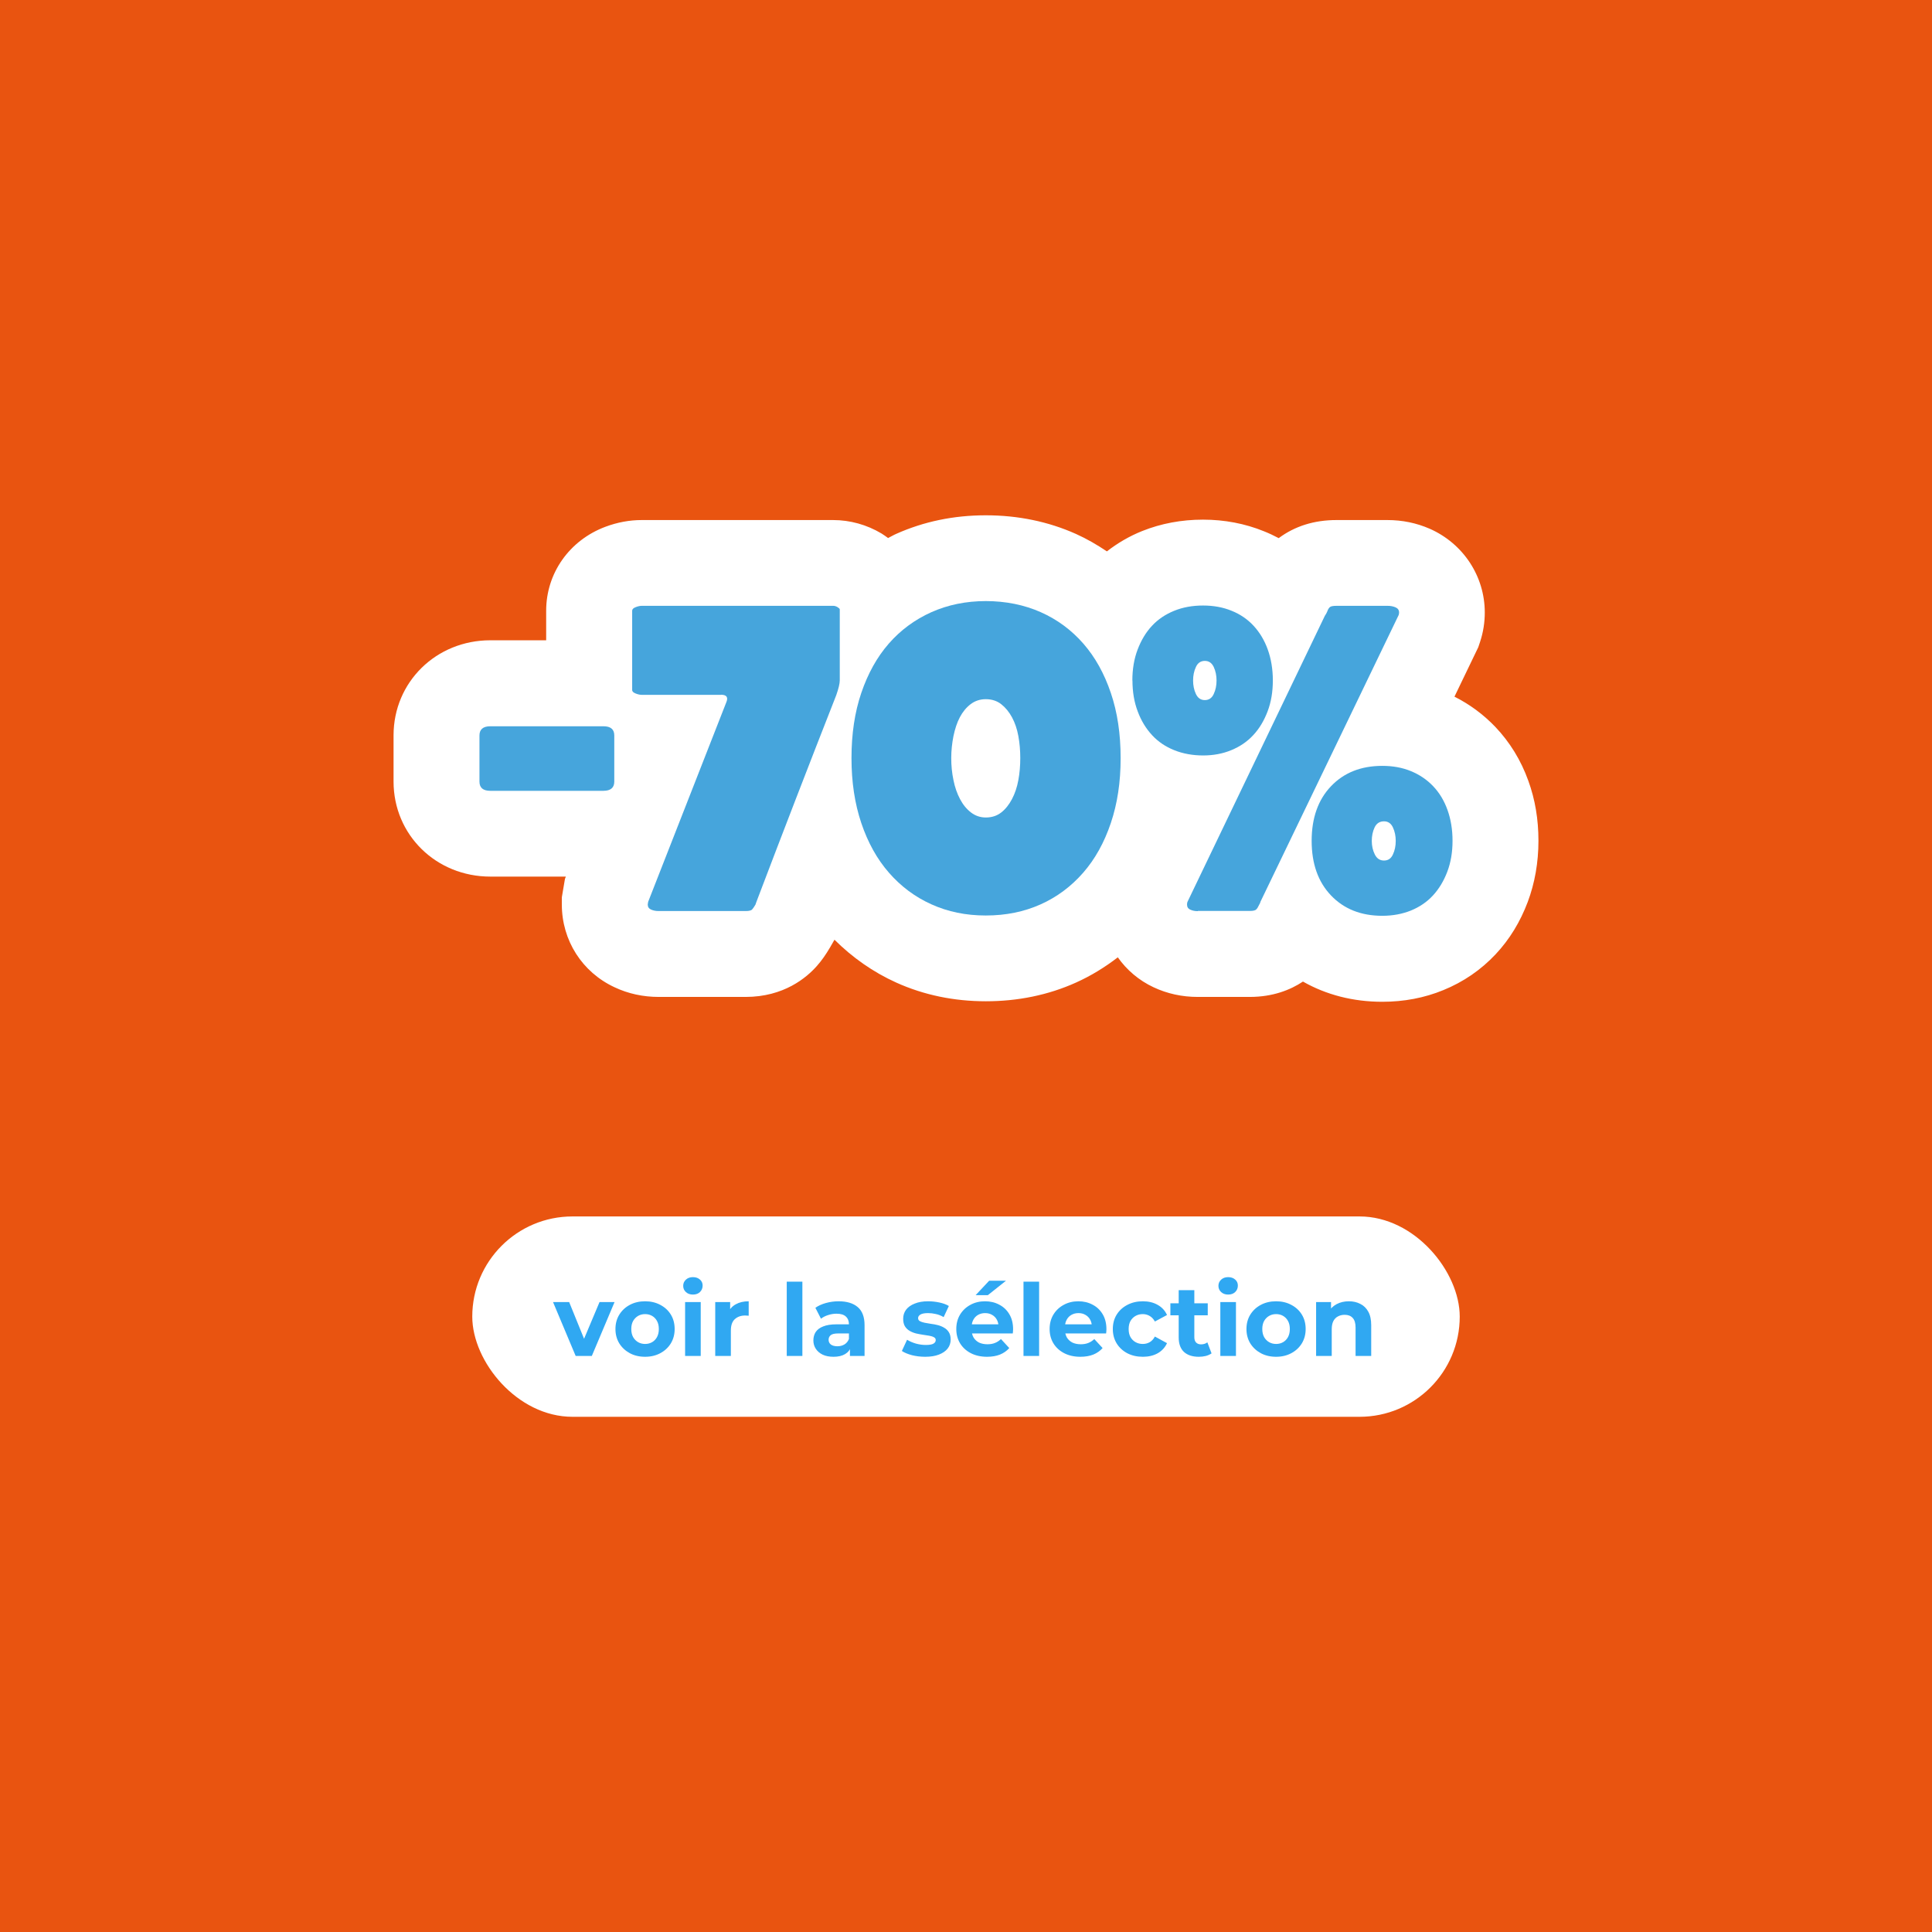
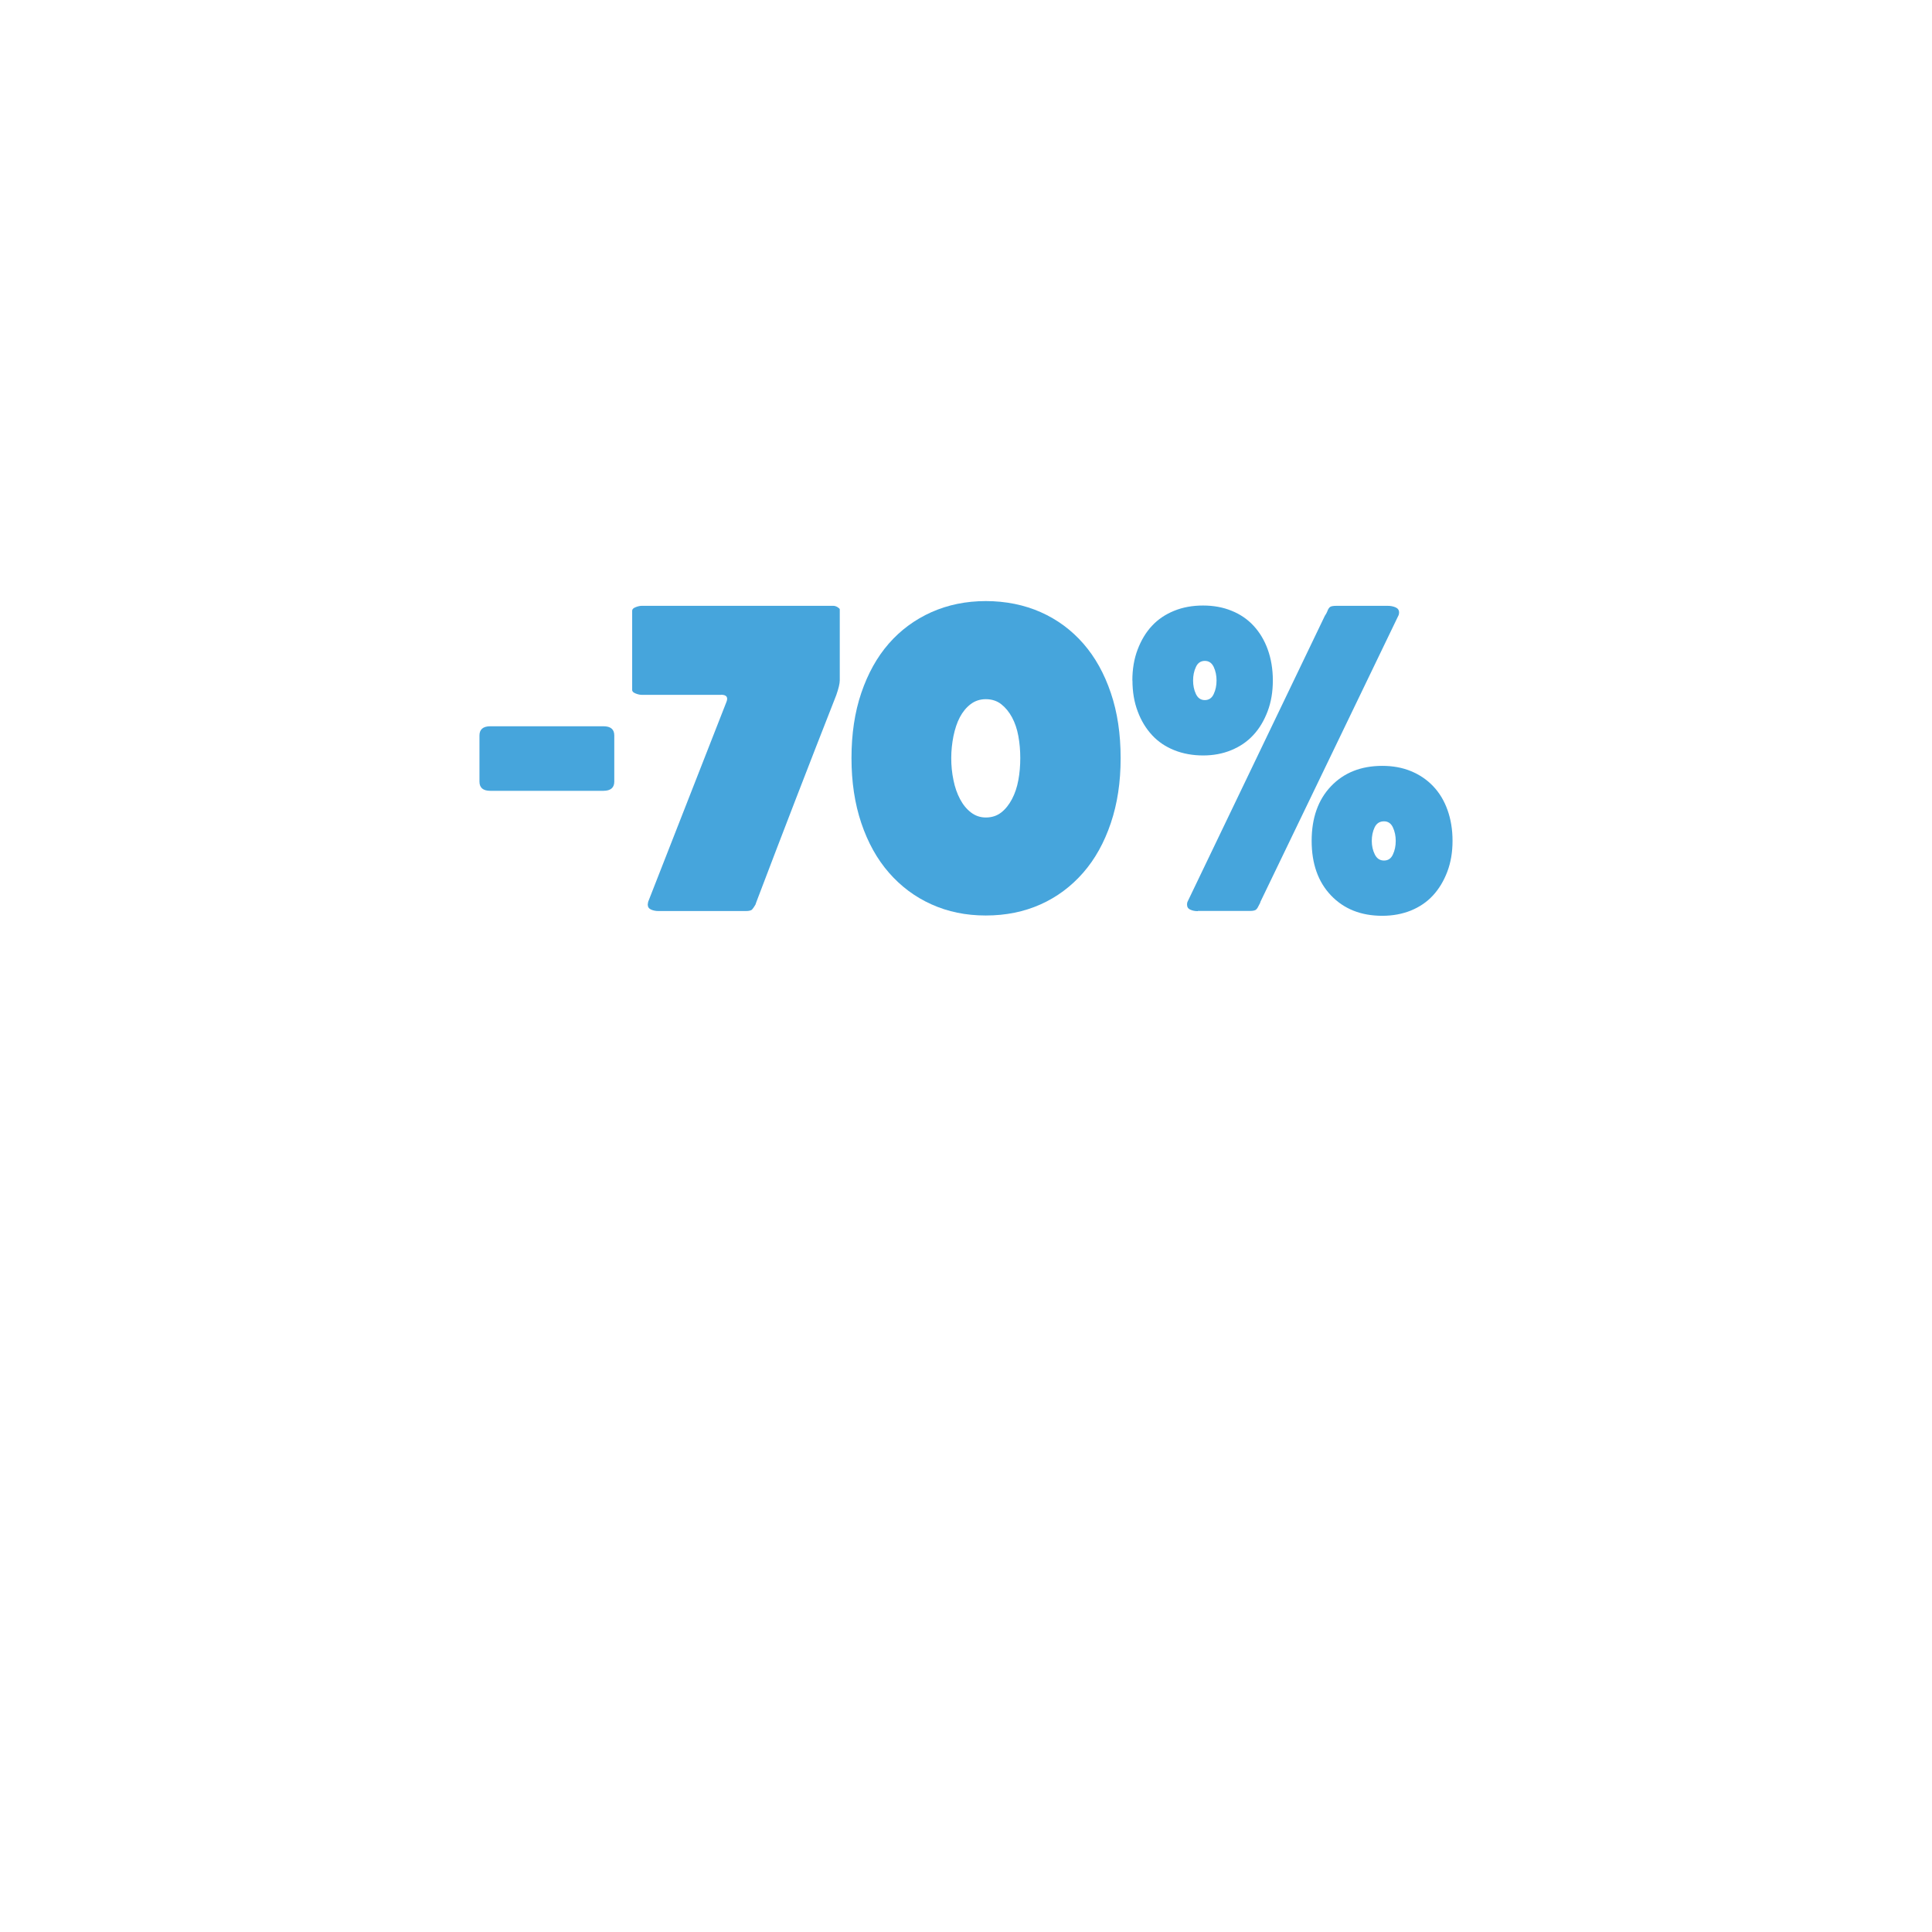
<svg xmlns="http://www.w3.org/2000/svg" width="270" height="270" viewBox="0 0 270 270" fill="none">
-   <rect width="270" height="270" fill="#E95410" />
  <g clip-path="url(#clip0_11016_42)">
    <path d="M213.588 109.12C212.557 106.24 210.989 103.698 208.955 101.566C207.302 99.844 205.395 98.432 203.263 97.359L206.596 90.44L206.85 89.678C207.288 88.35 207.5 86.981 207.5 85.597C207.5 80.542 204.506 75.968 199.802 73.892C197.952 73.087 195.975 72.678 193.898 72.678H186.766C183.672 72.678 180.96 73.525 178.701 75.205C178.037 74.852 177.345 74.527 176.638 74.245C173.997 73.172 171.13 72.621 168.121 72.621C165.113 72.621 162.274 73.158 159.647 74.203C157.839 74.923 156.186 75.897 154.689 77.055C153.319 76.137 151.893 75.304 150.353 74.612C146.497 72.889 142.26 72.014 137.768 72.014C133.277 72.014 129.096 72.889 125.24 74.612C124.845 74.781 124.492 75.007 124.11 75.191C123.814 74.979 123.517 74.753 123.192 74.556C121.13 73.327 118.799 72.678 116.427 72.678H89.675C87.994 72.678 86.285 72.988 84.59 73.624C79.562 75.516 76.328 80.119 76.328 85.343V89.48H68.531C60.946 89.48 55 95.326 55 102.767V109.219C55 116.674 60.946 122.506 68.531 122.506H79.082L78.955 122.816L78.517 125.4V126.403C78.517 131.429 81.356 135.863 85.876 137.967C87.782 138.87 89.873 139.322 92.062 139.322H104.195C109.548 139.322 112.726 136.625 114.167 134.988C114.845 134.225 115.438 133.364 116.017 132.375L116.61 131.345V131.316C119.124 133.816 122.006 135.849 125.254 137.317C129.096 139.054 133.319 139.929 137.782 139.929C142.246 139.929 146.525 139.054 150.367 137.317C152.472 136.371 154.421 135.171 156.215 133.787C157.458 135.552 159.153 137.007 161.201 137.967C163.121 138.87 165.198 139.322 167.387 139.322H174.647C177.881 139.322 180.325 138.348 182.09 137.176C185.339 139.026 189.096 140 193.178 140C196.186 140 199.054 139.463 201.695 138.376C204.506 137.233 206.977 135.538 209.025 133.35C210.96 131.288 212.458 128.831 213.503 126.05C214.492 123.409 215 120.529 215 117.507C215 114.486 214.534 111.733 213.588 109.12Z" fill="white" />
    <path d="M68.531 110.518C67.514 110.518 67.006 110.095 67.006 109.233V102.781C67.006 101.934 67.514 101.496 68.531 101.496H84.322C85.339 101.496 85.847 101.919 85.847 102.781V109.233C85.847 110.081 85.339 110.518 84.322 110.518H68.531Z" fill="#46A5DC" />
    <path d="M100.777 97.105H89.689C89.449 97.105 89.167 97.048 88.842 96.921C88.517 96.794 88.347 96.639 88.347 96.427V85.343C88.347 85.145 88.503 84.976 88.842 84.849C89.167 84.722 89.449 84.665 89.689 84.665H116.441C116.638 84.665 116.85 84.722 117.048 84.849C117.246 84.976 117.359 85.075 117.359 85.159V95.085C117.359 95.537 117.189 96.229 116.864 97.161C113.079 106.791 109.364 116.42 105.706 126.05L105.579 126.417C105.41 126.699 105.268 126.925 105.127 127.081C104.986 127.25 104.675 127.321 104.181 127.321H92.048C91.638 127.321 91.285 127.25 90.975 127.109C90.664 126.968 90.523 126.728 90.523 126.403L90.579 126.036L101.483 98.192C101.808 97.458 101.568 97.091 100.749 97.091L100.777 97.105Z" fill="#46A5DC" />
    <path d="M118.997 105.944C118.997 102.569 119.449 99.533 120.367 96.836C121.285 94.139 122.556 91.838 124.209 89.946C125.861 88.054 127.839 86.6 130.155 85.555C132.472 84.524 135.014 84.002 137.768 84.002C140.522 84.002 143.135 84.524 145.452 85.555C147.768 86.585 149.746 88.054 151.398 89.946C153.051 91.838 154.322 94.125 155.24 96.836C156.158 99.533 156.61 102.569 156.61 105.944C156.61 109.318 156.158 112.297 155.24 115.022C154.322 117.747 153.037 120.063 151.37 121.969C149.703 123.875 147.726 125.358 145.424 126.389C143.121 127.419 140.579 127.942 137.768 127.942C134.958 127.942 132.472 127.419 130.184 126.389C127.881 125.358 125.904 123.875 124.237 121.969C122.571 120.063 121.285 117.747 120.367 115.022C119.449 112.297 118.997 109.276 118.997 105.944ZM137.768 97.712C136.949 97.712 136.243 97.952 135.635 98.418C135.028 98.884 134.534 99.491 134.138 100.239C133.743 100.988 133.46 101.863 133.248 102.865C133.051 103.868 132.938 104.885 132.938 105.944C132.938 107.002 133.037 108.019 133.248 109.022C133.446 110.024 133.757 110.899 134.167 111.676C134.576 112.453 135.085 113.074 135.692 113.54C136.299 114.006 136.991 114.246 137.768 114.246C138.616 114.246 139.336 114.006 139.929 113.54C140.522 113.074 141.017 112.453 141.426 111.676C141.836 110.899 142.133 110.024 142.316 109.022C142.5 108.033 142.585 107.002 142.585 105.944C142.585 104.885 142.5 103.868 142.316 102.865C142.133 101.863 141.836 101.002 141.426 100.239C141.017 99.491 140.522 98.884 139.929 98.418C139.336 97.952 138.616 97.712 137.768 97.712Z" fill="#46A5DC" />
    <path d="M158.249 95.1C158.249 93.518 158.489 92.078 158.983 90.779C159.477 89.48 160.141 88.365 160.989 87.461C161.836 86.543 162.881 85.851 164.096 85.357C165.311 84.863 166.652 84.623 168.121 84.623C169.59 84.623 170.918 84.863 172.119 85.357C173.319 85.837 174.35 86.543 175.198 87.461C176.045 88.379 176.709 89.48 177.175 90.779C177.641 92.078 177.881 93.518 177.881 95.1C177.881 96.681 177.641 98.121 177.147 99.42C176.652 100.719 175.989 101.835 175.141 102.738C174.294 103.656 173.263 104.348 172.062 104.842C170.862 105.336 169.548 105.576 168.136 105.576C166.723 105.576 165.325 105.336 164.11 104.842C162.895 104.362 161.85 103.656 161.003 102.738C160.155 101.821 159.477 100.719 158.997 99.42C158.503 98.121 158.263 96.681 158.263 95.1H158.249ZM167.401 127.335C166.991 127.335 166.638 127.264 166.342 127.123C166.031 126.982 165.89 126.742 165.89 126.417C165.89 126.29 165.904 126.177 165.946 126.05L185.141 86.077C185.297 85.837 185.41 85.654 185.452 85.527L185.508 85.4C185.593 85.159 185.706 84.976 185.847 84.849C185.989 84.722 186.299 84.665 186.794 84.665H193.927C194.336 84.665 194.703 84.736 195.028 84.877C195.353 85.018 195.523 85.258 195.523 85.583C195.523 85.71 195.508 85.823 195.466 85.95L176.144 126.036C176.144 126.036 176.13 126.135 176.088 126.219C176.045 126.304 176.003 126.389 175.96 126.459C175.833 126.742 175.706 126.953 175.565 127.095C175.424 127.236 175.127 127.306 174.675 127.306H167.415L167.401 127.335ZM168.376 92.361C167.811 92.361 167.387 92.643 167.133 93.208C166.864 93.772 166.737 94.408 166.737 95.1C166.737 95.791 166.864 96.427 167.133 96.992C167.401 97.556 167.811 97.839 168.376 97.839C168.941 97.839 169.364 97.556 169.619 96.992C169.887 96.427 170.014 95.791 170.014 95.1C170.014 94.408 169.887 93.787 169.619 93.208C169.35 92.643 168.941 92.361 168.376 92.361ZM183.305 117.522C183.305 114.316 184.209 111.761 186.017 109.869C187.825 107.977 190.212 107.031 193.178 107.031C194.647 107.031 195.975 107.271 197.175 107.765C198.376 108.259 199.407 108.951 200.282 109.869C201.158 110.787 201.822 111.888 202.288 113.187C202.754 114.486 202.994 115.926 202.994 117.507C202.994 119.089 202.754 120.529 202.26 121.828C201.765 123.127 201.102 124.228 200.254 125.146C199.407 126.064 198.376 126.756 197.175 127.25C195.975 127.73 194.647 127.984 193.178 127.984C190.212 127.984 187.825 127.038 186.017 125.146C184.209 123.254 183.305 120.713 183.305 117.493V117.522ZM193.418 114.782C192.811 114.782 192.373 115.065 192.104 115.63C191.836 116.194 191.709 116.83 191.709 117.522C191.709 118.213 191.85 118.849 192.133 119.414C192.415 119.978 192.839 120.261 193.418 120.261C193.997 120.261 194.407 119.978 194.661 119.414C194.929 118.849 195.056 118.213 195.056 117.522C195.056 116.83 194.929 116.208 194.661 115.63C194.393 115.065 193.983 114.782 193.418 114.782Z" fill="#46A5DC" />
  </g>
-   <rect x="66" y="170" width="138" height="28" rx="14" fill="white" />
-   <path d="M80.452 189.5L77.288 181.968H79.542L82.174 188.45H81.054L83.784 181.968H85.884L82.706 189.5H80.452ZM90.154 189.612C89.352 189.612 88.638 189.444 88.013 189.108C87.397 188.772 86.906 188.315 86.543 187.736C86.188 187.148 86.01 186.481 86.01 185.734C86.01 184.978 86.188 184.311 86.543 183.732C86.906 183.144 87.397 182.687 88.013 182.36C88.638 182.024 89.352 181.856 90.154 181.856C90.948 181.856 91.657 182.024 92.282 182.36C92.908 182.687 93.398 183.139 93.752 183.718C94.107 184.297 94.284 184.969 94.284 185.734C94.284 186.481 94.107 187.148 93.752 187.736C93.398 188.315 92.908 188.772 92.282 189.108C91.657 189.444 90.948 189.612 90.154 189.612ZM90.154 187.82C90.519 187.82 90.845 187.736 91.135 187.568C91.424 187.4 91.653 187.162 91.82 186.854C91.989 186.537 92.073 186.163 92.073 185.734C92.073 185.295 91.989 184.922 91.82 184.614C91.653 184.306 91.424 184.068 91.135 183.9C90.845 183.732 90.519 183.648 90.154 183.648C89.79 183.648 89.464 183.732 89.174 183.9C88.885 184.068 88.652 184.306 88.475 184.614C88.306 184.922 88.222 185.295 88.222 185.734C88.222 186.163 88.306 186.537 88.475 186.854C88.652 187.162 88.885 187.4 89.174 187.568C89.464 187.736 89.79 187.82 90.154 187.82ZM95.744 189.5V181.968H97.928V189.5H95.744ZM96.836 180.918C96.435 180.918 96.108 180.801 95.856 180.568C95.604 180.335 95.478 180.045 95.478 179.7C95.478 179.355 95.604 179.065 95.856 178.832C96.108 178.599 96.435 178.482 96.836 178.482C97.238 178.482 97.564 178.594 97.816 178.818C98.068 179.033 98.194 179.313 98.194 179.658C98.194 180.022 98.068 180.325 97.816 180.568C97.574 180.801 97.247 180.918 96.836 180.918ZM99.955 189.5V181.968H102.041V184.096L101.747 183.48C101.971 182.948 102.331 182.547 102.825 182.276C103.32 181.996 103.922 181.856 104.631 181.856V183.872C104.538 183.863 104.454 183.858 104.379 183.858C104.305 183.849 104.225 183.844 104.141 183.844C103.544 183.844 103.059 184.017 102.685 184.362C102.321 184.698 102.139 185.225 102.139 185.944V189.5H99.955ZM109.949 189.5V179.112H112.133V189.5H109.949ZM118.78 189.5V188.03L118.64 187.708V185.076C118.64 184.609 118.496 184.245 118.206 183.984C117.926 183.723 117.492 183.592 116.904 183.592C116.503 183.592 116.106 183.657 115.714 183.788C115.332 183.909 115.005 184.077 114.734 184.292L113.95 182.766C114.361 182.477 114.856 182.253 115.434 182.094C116.013 181.935 116.601 181.856 117.198 181.856C118.346 181.856 119.238 182.127 119.872 182.668C120.507 183.209 120.824 184.054 120.824 185.202V189.5H118.78ZM116.484 189.612C115.896 189.612 115.392 189.514 114.972 189.318C114.552 189.113 114.23 188.837 114.006 188.492C113.782 188.147 113.67 187.759 113.67 187.33C113.67 186.882 113.778 186.49 113.992 186.154C114.216 185.818 114.566 185.557 115.042 185.37C115.518 185.174 116.139 185.076 116.904 185.076H118.906V186.35H117.142C116.629 186.35 116.274 186.434 116.078 186.602C115.892 186.77 115.798 186.98 115.798 187.232C115.798 187.512 115.906 187.736 116.12 187.904C116.344 188.063 116.648 188.142 117.03 188.142C117.394 188.142 117.721 188.058 118.01 187.89C118.3 187.713 118.51 187.456 118.64 187.12L118.976 188.128C118.818 188.613 118.528 188.982 118.108 189.234C117.688 189.486 117.147 189.612 116.484 189.612ZM129.3 189.612C128.656 189.612 128.035 189.537 127.438 189.388C126.85 189.229 126.383 189.033 126.038 188.8L126.766 187.232C127.111 187.447 127.517 187.624 127.984 187.764C128.46 187.895 128.926 187.96 129.384 187.96C129.888 187.96 130.242 187.899 130.448 187.778C130.662 187.657 130.77 187.489 130.77 187.274C130.77 187.097 130.686 186.966 130.518 186.882C130.359 186.789 130.144 186.719 129.874 186.672C129.603 186.625 129.304 186.579 128.978 186.532C128.66 186.485 128.338 186.425 128.012 186.35C127.685 186.266 127.386 186.145 127.116 185.986C126.845 185.827 126.626 185.613 126.458 185.342C126.299 185.071 126.22 184.721 126.22 184.292C126.22 183.816 126.355 183.396 126.626 183.032C126.906 182.668 127.307 182.383 127.83 182.178C128.352 181.963 128.978 181.856 129.706 181.856C130.219 181.856 130.742 181.912 131.274 182.024C131.806 182.136 132.249 182.299 132.604 182.514L131.876 184.068C131.512 183.853 131.143 183.709 130.77 183.634C130.406 183.55 130.051 183.508 129.706 183.508C129.22 183.508 128.866 183.573 128.642 183.704C128.418 183.835 128.306 184.003 128.306 184.208C128.306 184.395 128.385 184.535 128.544 184.628C128.712 184.721 128.931 184.796 129.202 184.852C129.472 184.908 129.766 184.959 130.084 185.006C130.41 185.043 130.737 185.104 131.064 185.188C131.39 185.272 131.684 185.393 131.946 185.552C132.216 185.701 132.436 185.911 132.604 186.182C132.772 186.443 132.856 186.789 132.856 187.218C132.856 187.685 132.716 188.1 132.436 188.464C132.156 188.819 131.75 189.099 131.218 189.304C130.695 189.509 130.056 189.612 129.3 189.612ZM137.941 189.612C137.083 189.612 136.327 189.444 135.673 189.108C135.029 188.772 134.53 188.315 134.175 187.736C133.821 187.148 133.643 186.481 133.643 185.734C133.643 184.978 133.816 184.311 134.161 183.732C134.516 183.144 134.997 182.687 135.603 182.36C136.21 182.024 136.896 181.856 137.661 181.856C138.399 181.856 139.061 182.015 139.649 182.332C140.247 182.64 140.718 183.088 141.063 183.676C141.409 184.255 141.581 184.95 141.581 185.762C141.581 185.846 141.577 185.944 141.567 186.056C141.558 186.159 141.549 186.257 141.539 186.35H135.421V185.076H140.391L139.551 185.454C139.551 185.062 139.472 184.721 139.313 184.432C139.155 184.143 138.935 183.919 138.655 183.76C138.375 183.592 138.049 183.508 137.675 183.508C137.302 183.508 136.971 183.592 136.681 183.76C136.401 183.919 136.182 184.147 136.023 184.446C135.865 184.735 135.785 185.081 135.785 185.482V185.818C135.785 186.229 135.874 186.593 136.051 186.91C136.238 187.218 136.495 187.456 136.821 187.624C137.157 187.783 137.549 187.862 137.997 187.862C138.399 187.862 138.749 187.801 139.047 187.68C139.355 187.559 139.635 187.377 139.887 187.134L141.049 188.394C140.704 188.786 140.27 189.089 139.747 189.304C139.225 189.509 138.623 189.612 137.941 189.612ZM136.345 181.002L138.235 178.986H140.587L138.053 181.002H136.345ZM143.035 189.5V179.112H145.219V189.5H143.035ZM150.984 189.612C150.126 189.612 149.37 189.444 148.716 189.108C148.072 188.772 147.573 188.315 147.218 187.736C146.864 187.148 146.686 186.481 146.686 185.734C146.686 184.978 146.859 184.311 147.204 183.732C147.559 183.144 148.04 182.687 148.646 182.36C149.253 182.024 149.939 181.856 150.704 181.856C151.442 181.856 152.104 182.015 152.692 182.332C153.29 182.64 153.761 183.088 154.106 183.676C154.452 184.255 154.624 184.95 154.624 185.762C154.624 185.846 154.62 185.944 154.61 186.056C154.601 186.159 154.592 186.257 154.582 186.35H148.464V185.076H153.434L152.594 185.454C152.594 185.062 152.515 184.721 152.356 184.432C152.198 184.143 151.978 183.919 151.698 183.76C151.418 183.592 151.092 183.508 150.718 183.508C150.345 183.508 150.014 183.592 149.724 183.76C149.444 183.919 149.225 184.147 149.066 184.446C148.908 184.735 148.828 185.081 148.828 185.482V185.818C148.828 186.229 148.917 186.593 149.094 186.91C149.281 187.218 149.538 187.456 149.864 187.624C150.2 187.783 150.592 187.862 151.04 187.862C151.442 187.862 151.792 187.801 152.09 187.68C152.398 187.559 152.678 187.377 152.93 187.134L154.092 188.394C153.747 188.786 153.313 189.089 152.79 189.304C152.268 189.509 151.666 189.612 150.984 189.612ZM159.718 189.612C158.906 189.612 158.183 189.449 157.548 189.122C156.914 188.786 156.414 188.324 156.05 187.736C155.696 187.148 155.518 186.481 155.518 185.734C155.518 184.978 155.696 184.311 156.05 183.732C156.414 183.144 156.914 182.687 157.548 182.36C158.183 182.024 158.906 181.856 159.718 181.856C160.512 181.856 161.202 182.024 161.79 182.36C162.378 182.687 162.812 183.158 163.092 183.774L161.398 184.684C161.202 184.329 160.955 184.068 160.656 183.9C160.367 183.732 160.05 183.648 159.704 183.648C159.331 183.648 158.995 183.732 158.696 183.9C158.398 184.068 158.16 184.306 157.982 184.614C157.814 184.922 157.73 185.295 157.73 185.734C157.73 186.173 157.814 186.546 157.982 186.854C158.16 187.162 158.398 187.4 158.696 187.568C158.995 187.736 159.331 187.82 159.704 187.82C160.05 187.82 160.367 187.741 160.656 187.582C160.955 187.414 161.202 187.148 161.398 186.784L163.092 187.708C162.812 188.315 162.378 188.786 161.79 189.122C161.202 189.449 160.512 189.612 159.718 189.612ZM167.539 189.612C166.653 189.612 165.962 189.388 165.467 188.94C164.973 188.483 164.725 187.806 164.725 186.91V180.302H166.909V186.882C166.909 187.199 166.993 187.447 167.161 187.624C167.329 187.792 167.558 187.876 167.847 187.876C168.193 187.876 168.487 187.783 168.729 187.596L169.317 189.136C169.093 189.295 168.823 189.416 168.505 189.5C168.197 189.575 167.875 189.612 167.539 189.612ZM163.563 183.816V182.136H168.785V183.816H163.563ZM170.543 189.5V181.968H172.727V189.5H170.543ZM171.635 180.918C171.234 180.918 170.907 180.801 170.655 180.568C170.403 180.335 170.277 180.045 170.277 179.7C170.277 179.355 170.403 179.065 170.655 178.832C170.907 178.599 171.234 178.482 171.635 178.482C172.036 178.482 172.363 178.594 172.615 178.818C172.867 179.033 172.993 179.313 172.993 179.658C172.993 180.022 172.867 180.325 172.615 180.568C172.372 180.801 172.046 180.918 171.635 180.918ZM178.338 189.612C177.535 189.612 176.821 189.444 176.196 189.108C175.58 188.772 175.09 188.315 174.726 187.736C174.371 187.148 174.194 186.481 174.194 185.734C174.194 184.978 174.371 184.311 174.726 183.732C175.09 183.144 175.58 182.687 176.196 182.36C176.821 182.024 177.535 181.856 178.338 181.856C179.131 181.856 179.841 182.024 180.466 182.36C181.091 182.687 181.581 183.139 181.936 183.718C182.291 184.297 182.468 184.969 182.468 185.734C182.468 186.481 182.291 187.148 181.936 187.736C181.581 188.315 181.091 188.772 180.466 189.108C179.841 189.444 179.131 189.612 178.338 189.612ZM178.338 187.82C178.702 187.82 179.029 187.736 179.318 187.568C179.607 187.4 179.836 187.162 180.004 186.854C180.172 186.537 180.256 186.163 180.256 185.734C180.256 185.295 180.172 184.922 180.004 184.614C179.836 184.306 179.607 184.068 179.318 183.9C179.029 183.732 178.702 183.648 178.338 183.648C177.974 183.648 177.647 183.732 177.358 183.9C177.069 184.068 176.835 184.306 176.658 184.614C176.49 184.922 176.406 185.295 176.406 185.734C176.406 186.163 176.49 186.537 176.658 186.854C176.835 187.162 177.069 187.4 177.358 187.568C177.647 187.736 177.974 187.82 178.338 187.82ZM188.506 181.856C189.103 181.856 189.635 181.977 190.102 182.22C190.578 182.453 190.951 182.817 191.222 183.312C191.493 183.797 191.628 184.423 191.628 185.188V189.5H189.444V185.524C189.444 184.917 189.309 184.469 189.038 184.18C188.777 183.891 188.403 183.746 187.918 183.746C187.573 183.746 187.26 183.821 186.98 183.97C186.709 184.11 186.495 184.329 186.336 184.628C186.187 184.927 186.112 185.309 186.112 185.776V189.5H183.928V181.968H186.014V184.054L185.622 183.424C185.893 182.92 186.28 182.533 186.784 182.262C187.288 181.991 187.862 181.856 188.506 181.856Z" fill="#30A8F2" />
  <defs>
    <clipPath id="clip0_11016_42">
      <rect width="160" height="68" fill="white" transform="translate(55 72)" />
    </clipPath>
  </defs>
</svg>